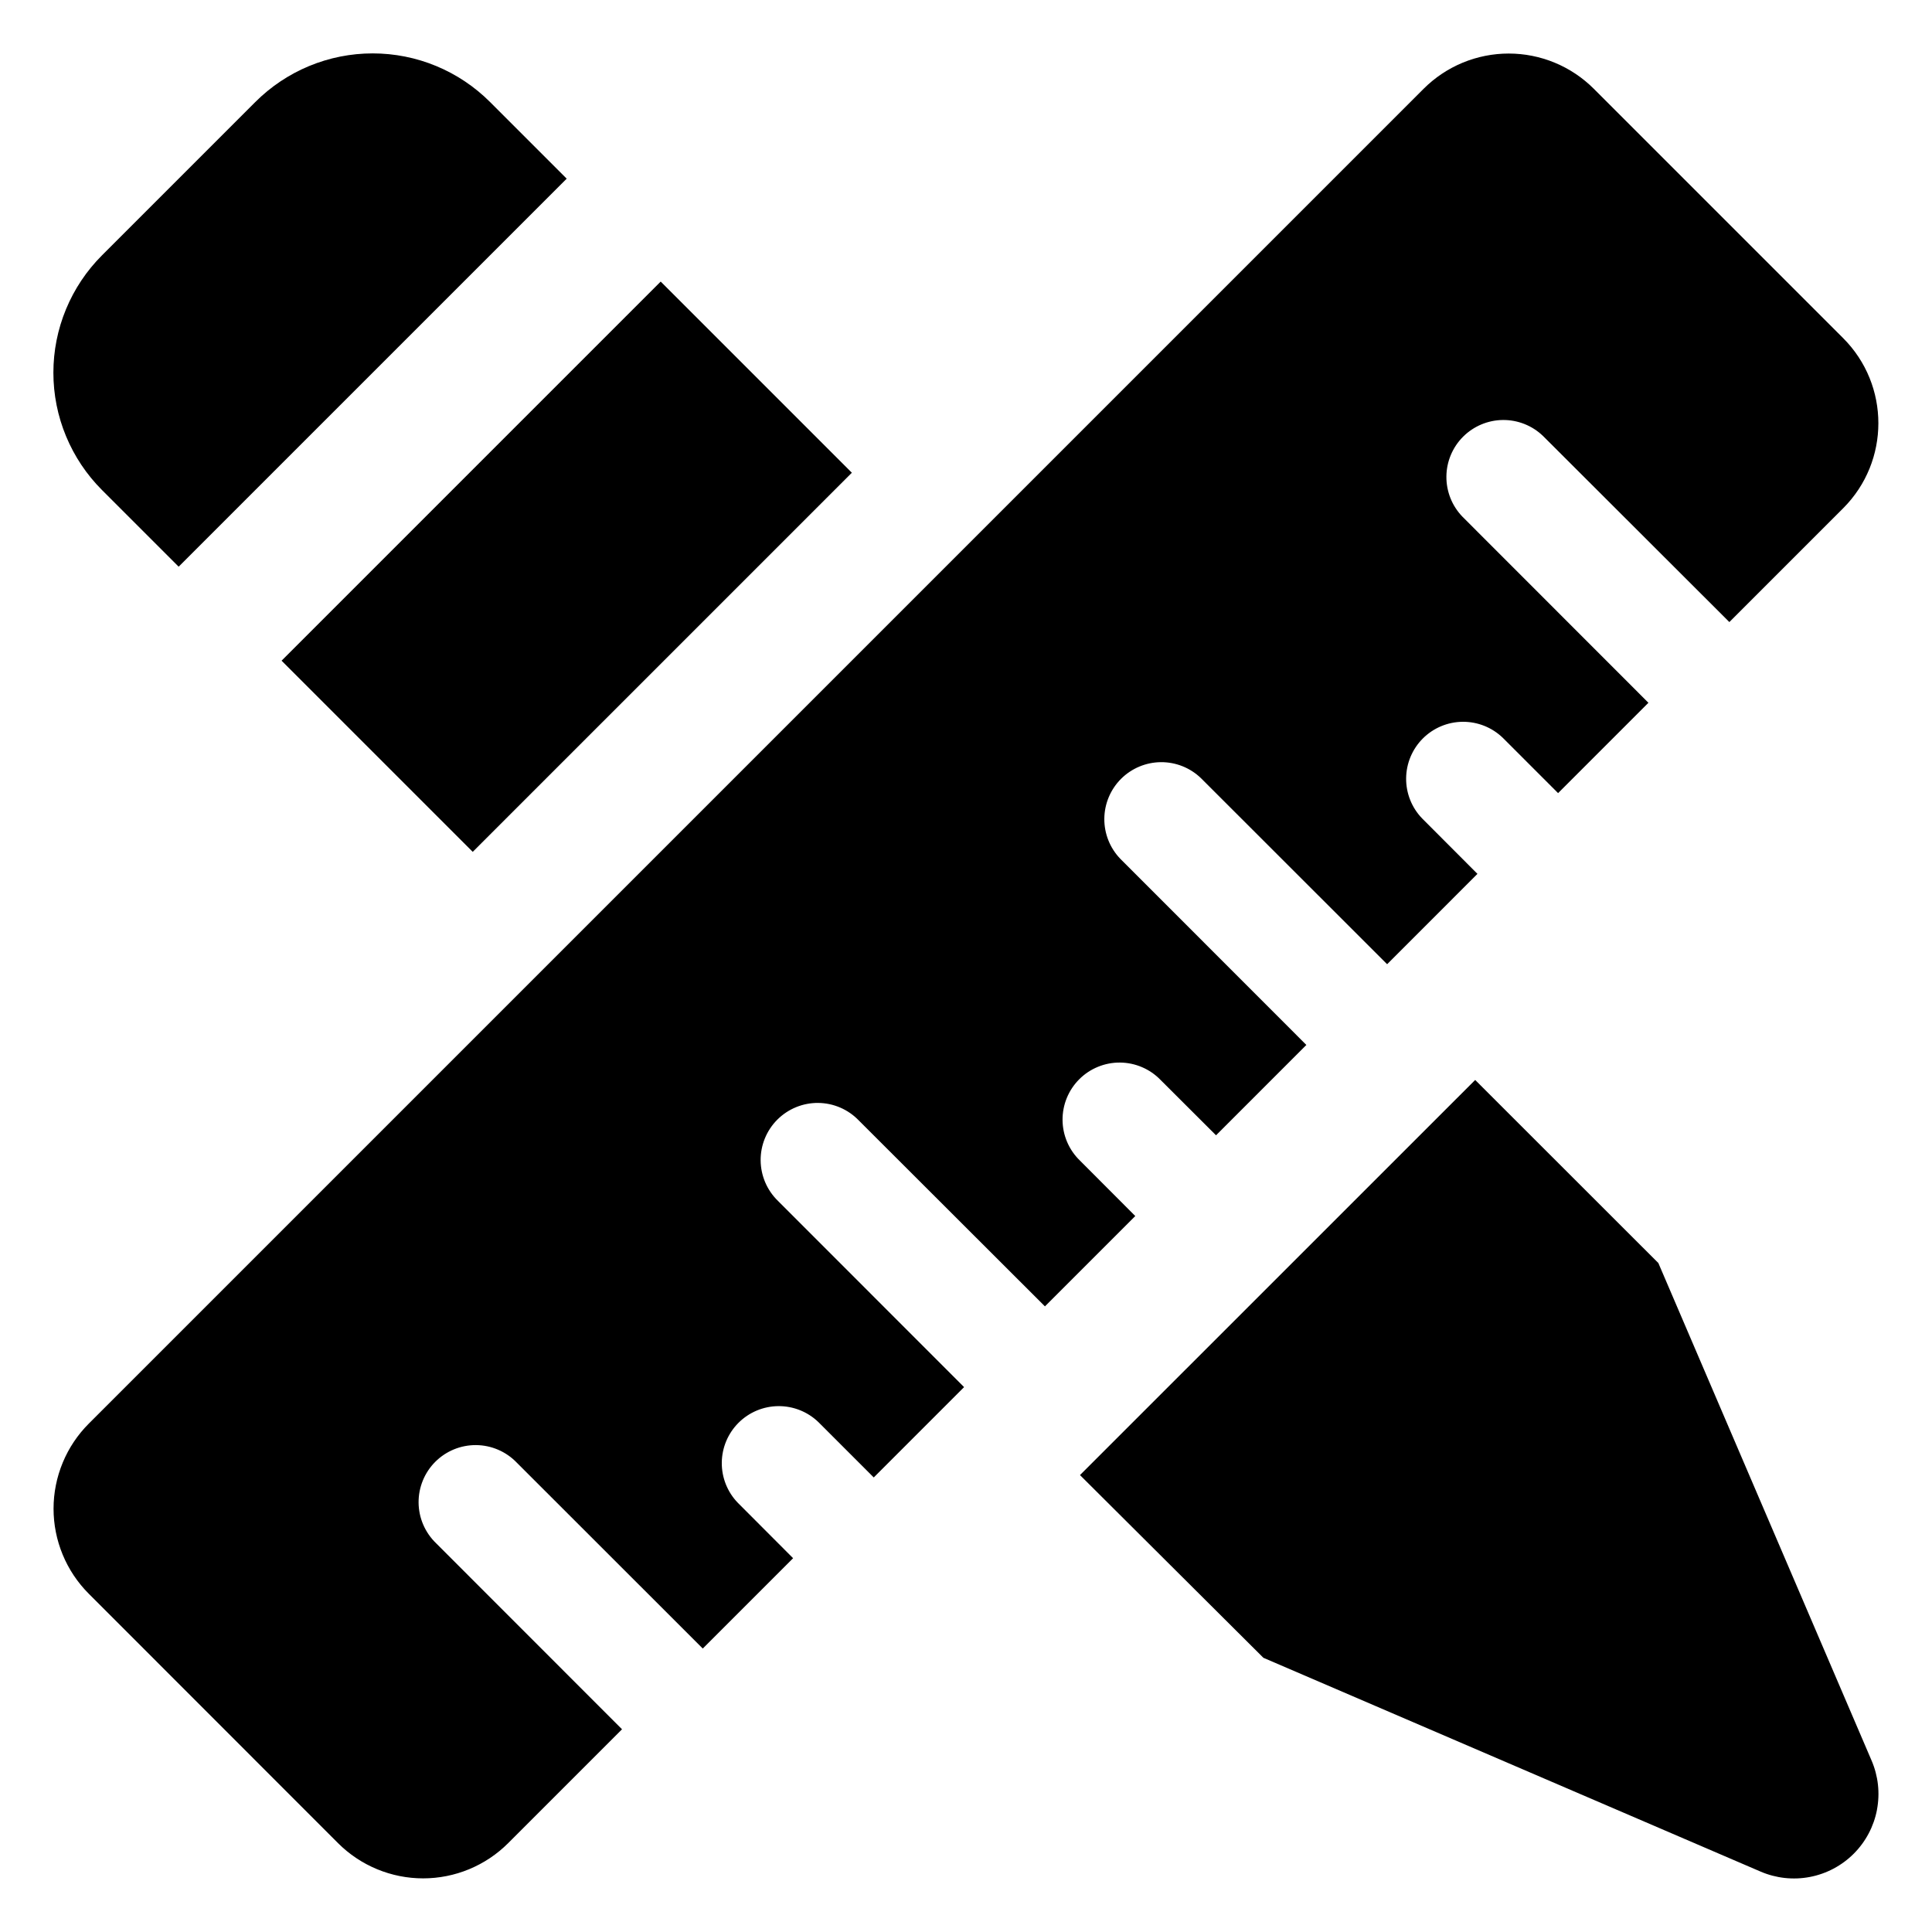
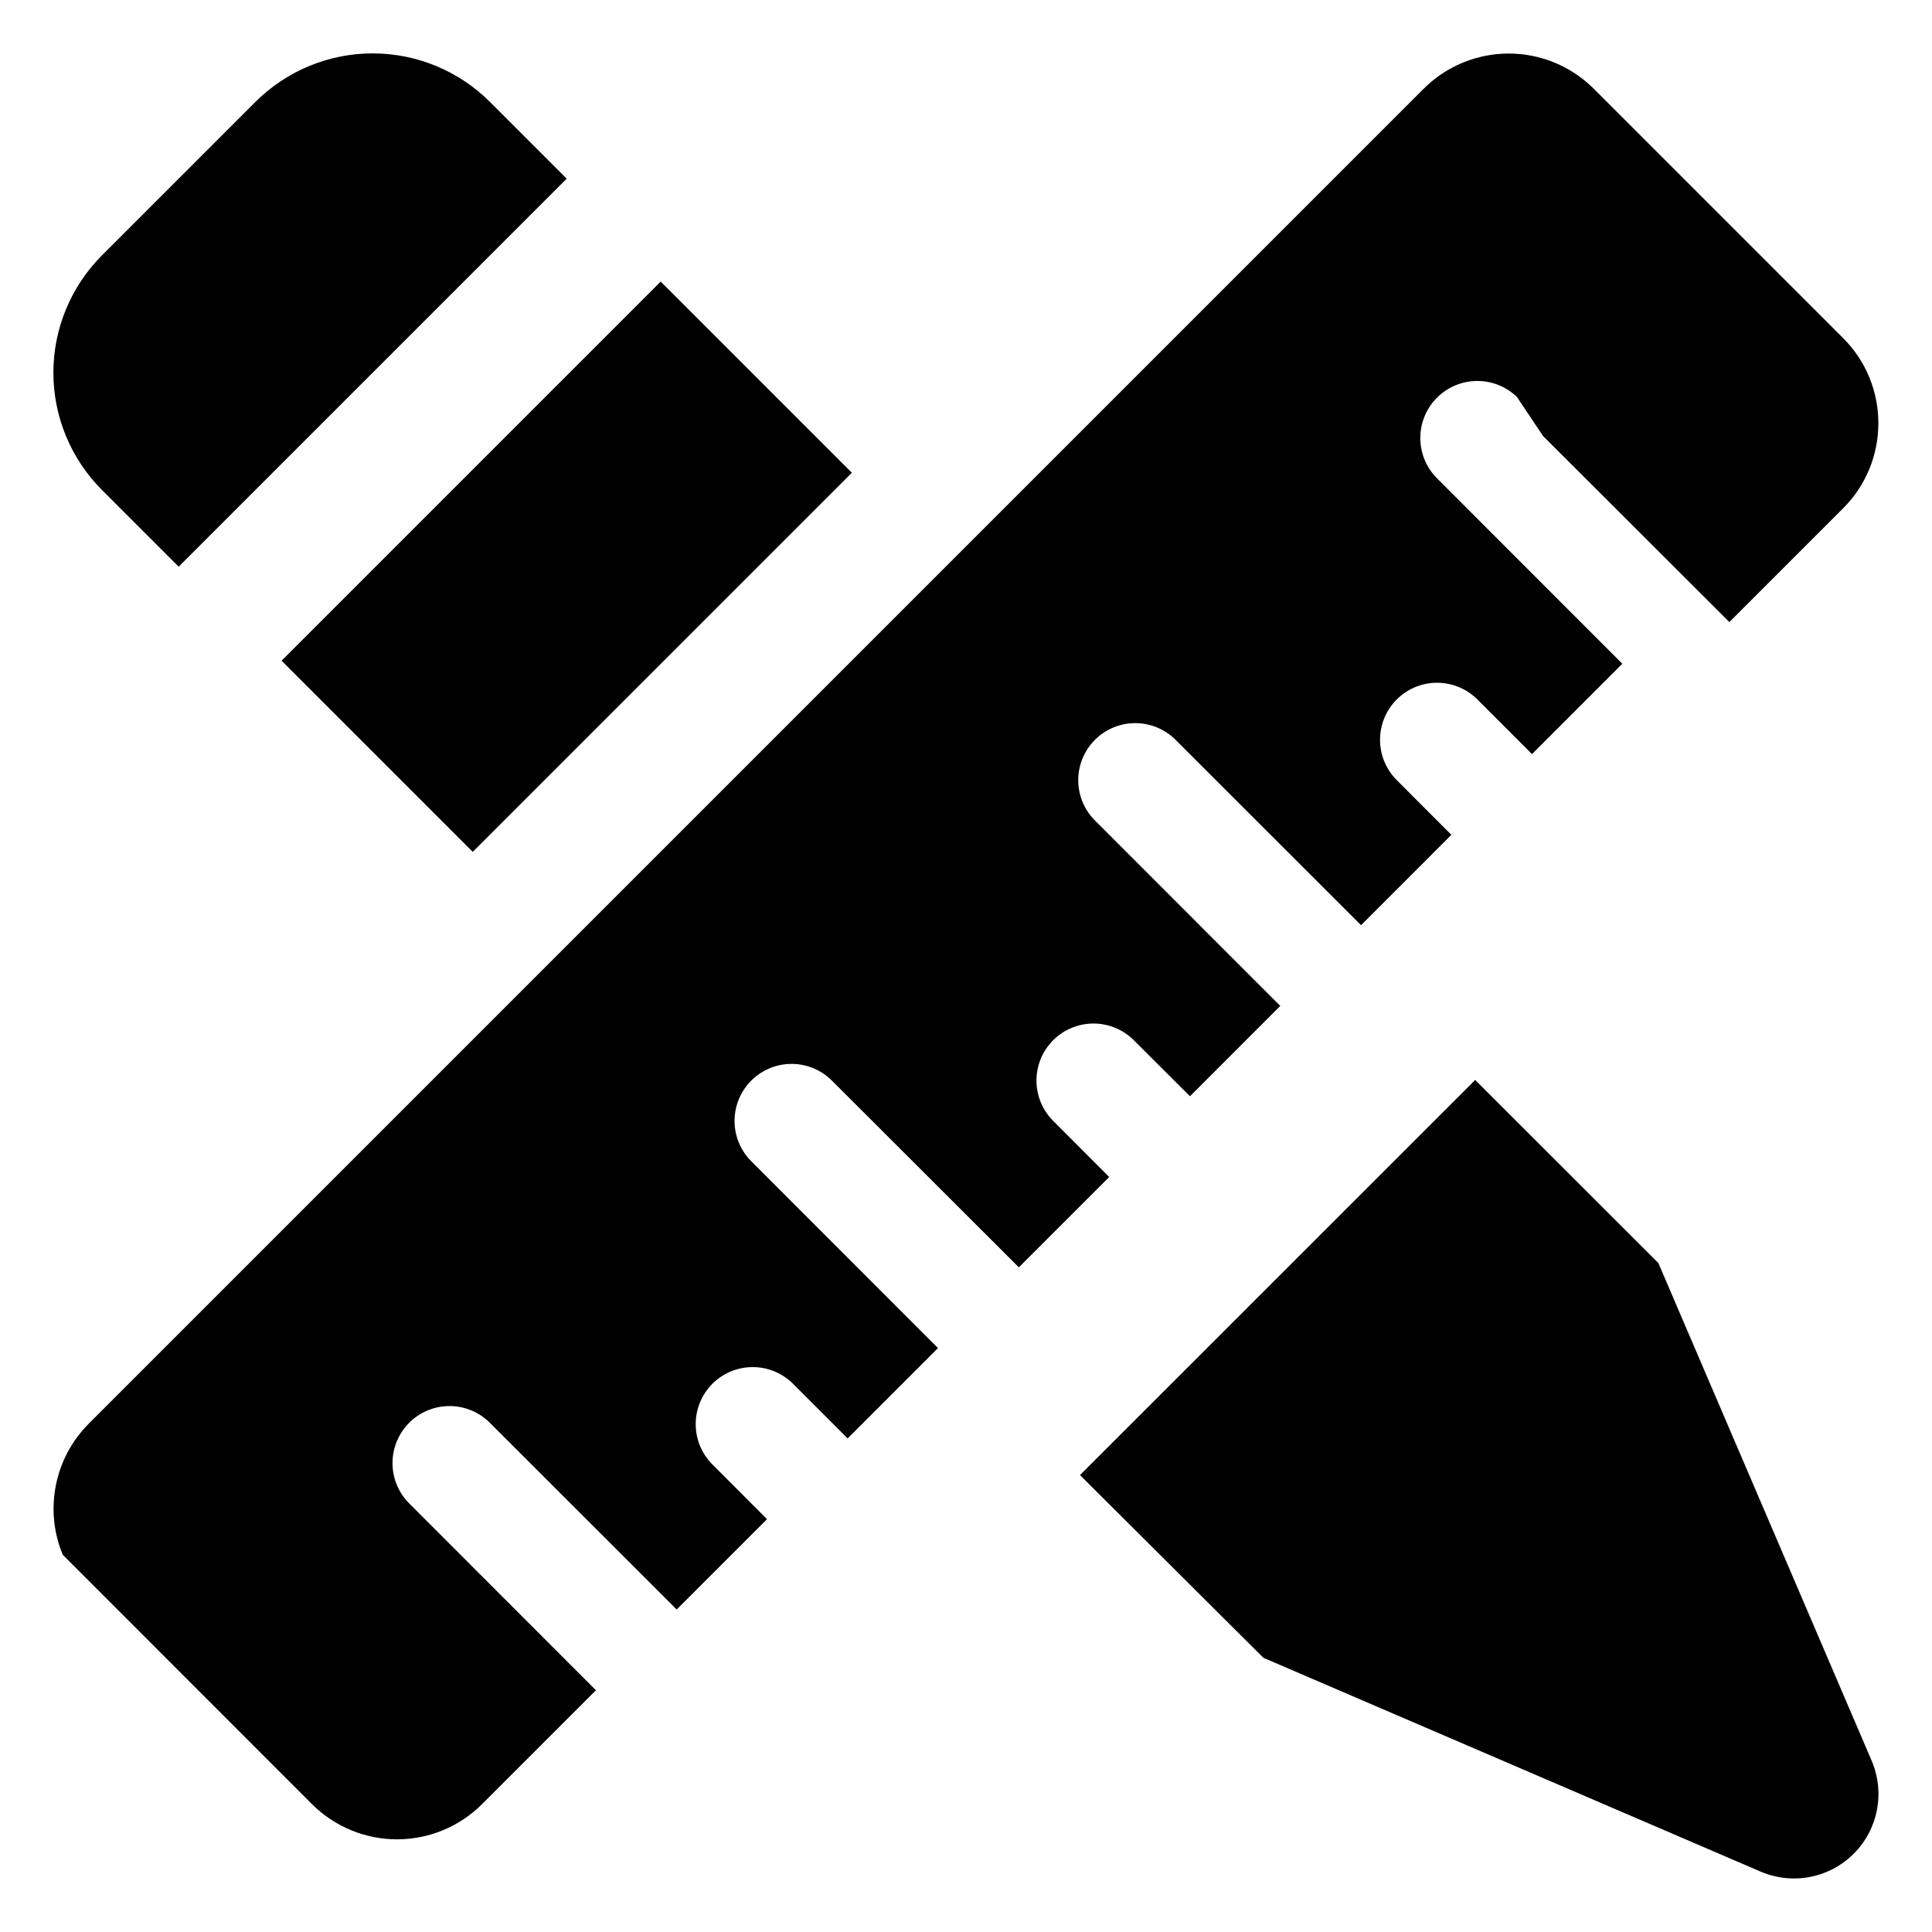
<svg xmlns="http://www.w3.org/2000/svg" fill="#000000" width="800px" height="800px" version="1.1" viewBox="144 144 512 512">
-   <path d="m218.62 319.09 50.66 50.66 100.47-100.47-50.66-50.66zm422.79 304.53c0.844-4.406 0.344-8.965-1.434-13.082l-56.496-131.82-48.543-48.516-104.73 104.71 48.605 48.422 131.73 56.645c4.117 1.781 8.676 2.281 13.082 1.438 4.41-0.844 8.461-2.988 11.633-6.16 3.172-3.176 5.32-7.227 6.16-11.633zm-347.23-432.27-20.312-20.312c-4.086-4.086-8.934-7.328-14.27-9.539-5.336-2.211-11.059-3.348-16.836-3.348-5.777 0-11.496 1.137-16.832 3.348-5.336 2.211-10.184 5.453-14.27 9.539l-40.625 40.625c-4.086 4.082-7.324 8.93-9.535 14.266-2.215 5.34-3.352 11.059-3.352 16.836 0 5.777 1.137 11.496 3.352 16.832 2.211 5.336 5.449 10.188 9.535 14.27l20.312 20.312zm258.74 68.191 49.363 49.297v0.031l30.164-30.164c12.453-12.457 12.453-32.645 0-45.102l-66.074-66.074c-2.961-2.961-6.477-5.309-10.348-6.914-3.867-1.602-8.016-2.426-12.203-2.426s-8.332 0.824-12.203 2.426c-3.867 1.605-7.383 3.953-10.344 6.914l-353.74 353.74c-2.965 2.961-5.312 6.477-6.914 10.348-1.602 3.867-2.43 8.016-2.43 12.203s0.828 8.336 2.43 12.203c1.602 3.867 3.949 7.383 6.914 10.344l66.043 66.078c2.961 2.961 6.477 5.309 10.348 6.91 3.867 1.605 8.016 2.43 12.203 2.43s8.332-0.824 12.203-2.43c3.867-1.602 7.383-3.949 10.344-6.91l30.168-30.168-49.301-49.328c-1.441-1.395-2.594-3.062-3.387-4.906-0.793-1.844-1.207-3.828-1.227-5.836-0.016-2.004 0.367-3.996 1.125-5.852 0.762-1.859 1.883-3.547 3.301-4.965 1.418-1.418 3.106-2.539 4.965-3.301 1.855-0.762 3.848-1.141 5.856-1.125 2.004 0.016 3.988 0.434 5.832 1.227s3.512 1.941 4.906 3.387l49.328 49.301 23.941-23.941-14.66-14.691c-2.754-2.848-4.277-6.668-4.242-10.629 0.035-3.961 1.625-7.754 4.426-10.555 2.801-2.805 6.594-4.391 10.555-4.426 3.965-0.035 7.781 1.488 10.633 4.242l14.66 14.66 23.938-23.941-49.301-49.328c-1.441-1.395-2.594-3.062-3.387-4.906-0.789-1.844-1.207-3.828-1.227-5.836-0.016-2.004 0.367-3.996 1.125-5.852 0.762-1.859 1.883-3.547 3.301-4.965 1.422-1.418 3.109-2.543 4.965-3.301 1.859-0.762 3.848-1.145 5.856-1.125 2.008 0.016 3.988 0.434 5.832 1.227 1.844 0.793 3.512 1.941 4.906 3.387l49.359 49.301 23.941-23.941-14.66-14.691c-1.445-1.395-2.594-3.059-3.387-4.902-0.793-1.848-1.211-3.828-1.227-5.836-0.016-2.008 0.363-3.996 1.125-5.856 0.758-1.855 1.883-3.543 3.301-4.961 1.418-1.422 3.106-2.543 4.965-3.301 1.855-0.762 3.848-1.145 5.856-1.125 2.004 0.016 3.988 0.434 5.832 1.227 1.844 0.789 3.512 1.941 4.906 3.387l14.691 14.66 23.938-23.941-49.301-49.328c-2.754-2.852-4.273-6.668-4.242-10.633 0.035-3.961 1.625-7.754 4.426-10.555 2.805-2.801 6.594-4.391 10.559-4.426 3.961-0.035 7.777 1.488 10.629 4.242l49.332 49.301 23.938-23.941-14.66-14.691c-2.754-2.848-4.277-6.668-4.242-10.629 0.035-3.965 1.625-7.754 4.426-10.555 2.805-2.805 6.594-4.394 10.555-4.426 3.965-0.035 7.781 1.488 10.633 4.238l14.66 14.664 23.938-23.941-49.297-49.328c-2.754-2.852-4.277-6.672-4.242-10.633 0.031-3.961 1.621-7.754 4.426-10.555 2.801-2.801 6.594-4.391 10.555-4.426 3.961-0.035 7.781 1.488 10.629 4.242z" fill-rule="evenodd" />
+   <path d="m218.62 319.09 50.66 50.66 100.47-100.47-50.66-50.66zm422.79 304.53c0.844-4.406 0.344-8.965-1.434-13.082l-56.496-131.82-48.543-48.516-104.73 104.71 48.605 48.422 131.73 56.645c4.117 1.781 8.676 2.281 13.082 1.438 4.41-0.844 8.461-2.988 11.633-6.16 3.172-3.176 5.32-7.227 6.16-11.633zm-347.23-432.27-20.312-20.312c-4.086-4.086-8.934-7.328-14.27-9.539-5.336-2.211-11.059-3.348-16.836-3.348-5.777 0-11.496 1.137-16.832 3.348-5.336 2.211-10.184 5.453-14.27 9.539l-40.625 40.625c-4.086 4.082-7.324 8.93-9.535 14.266-2.215 5.34-3.352 11.059-3.352 16.836 0 5.777 1.137 11.496 3.352 16.832 2.211 5.336 5.449 10.188 9.535 14.27l20.312 20.312zm258.74 68.191 49.363 49.297v0.031l30.164-30.164c12.453-12.457 12.453-32.645 0-45.102l-66.074-66.074c-2.961-2.961-6.477-5.309-10.348-6.914-3.867-1.602-8.016-2.426-12.203-2.426s-8.332 0.824-12.203 2.426c-3.867 1.605-7.383 3.953-10.344 6.914l-353.74 353.74c-2.965 2.961-5.312 6.477-6.914 10.348-1.602 3.867-2.43 8.016-2.43 12.203s0.828 8.336 2.43 12.203l66.043 66.078c2.961 2.961 6.477 5.309 10.348 6.91 3.867 1.605 8.016 2.43 12.203 2.43s8.332-0.824 12.203-2.43c3.867-1.602 7.383-3.949 10.344-6.91l30.168-30.168-49.301-49.328c-1.441-1.395-2.594-3.062-3.387-4.906-0.793-1.844-1.207-3.828-1.227-5.836-0.016-2.004 0.367-3.996 1.125-5.852 0.762-1.859 1.883-3.547 3.301-4.965 1.418-1.418 3.106-2.539 4.965-3.301 1.855-0.762 3.848-1.141 5.856-1.125 2.004 0.016 3.988 0.434 5.832 1.227s3.512 1.941 4.906 3.387l49.328 49.301 23.941-23.941-14.66-14.691c-2.754-2.848-4.277-6.668-4.242-10.629 0.035-3.961 1.625-7.754 4.426-10.555 2.801-2.805 6.594-4.391 10.555-4.426 3.965-0.035 7.781 1.488 10.633 4.242l14.66 14.66 23.938-23.941-49.301-49.328c-1.441-1.395-2.594-3.062-3.387-4.906-0.789-1.844-1.207-3.828-1.227-5.836-0.016-2.004 0.367-3.996 1.125-5.852 0.762-1.859 1.883-3.547 3.301-4.965 1.422-1.418 3.109-2.543 4.965-3.301 1.859-0.762 3.848-1.145 5.856-1.125 2.008 0.016 3.988 0.434 5.832 1.227 1.844 0.793 3.512 1.941 4.906 3.387l49.359 49.301 23.941-23.941-14.66-14.691c-1.445-1.395-2.594-3.059-3.387-4.902-0.793-1.848-1.211-3.828-1.227-5.836-0.016-2.008 0.363-3.996 1.125-5.856 0.758-1.855 1.883-3.543 3.301-4.961 1.418-1.422 3.106-2.543 4.965-3.301 1.855-0.762 3.848-1.145 5.856-1.125 2.004 0.016 3.988 0.434 5.832 1.227 1.844 0.789 3.512 1.941 4.906 3.387l14.691 14.66 23.938-23.941-49.301-49.328c-2.754-2.852-4.273-6.668-4.242-10.633 0.035-3.961 1.625-7.754 4.426-10.555 2.805-2.801 6.594-4.391 10.559-4.426 3.961-0.035 7.777 1.488 10.629 4.242l49.332 49.301 23.938-23.941-14.66-14.691c-2.754-2.848-4.277-6.668-4.242-10.629 0.035-3.965 1.625-7.754 4.426-10.555 2.805-2.805 6.594-4.394 10.555-4.426 3.965-0.035 7.781 1.488 10.633 4.238l14.66 14.664 23.938-23.941-49.297-49.328c-2.754-2.852-4.277-6.672-4.242-10.633 0.031-3.961 1.621-7.754 4.426-10.555 2.801-2.801 6.594-4.391 10.555-4.426 3.961-0.035 7.781 1.488 10.629 4.242z" fill-rule="evenodd" />
</svg>